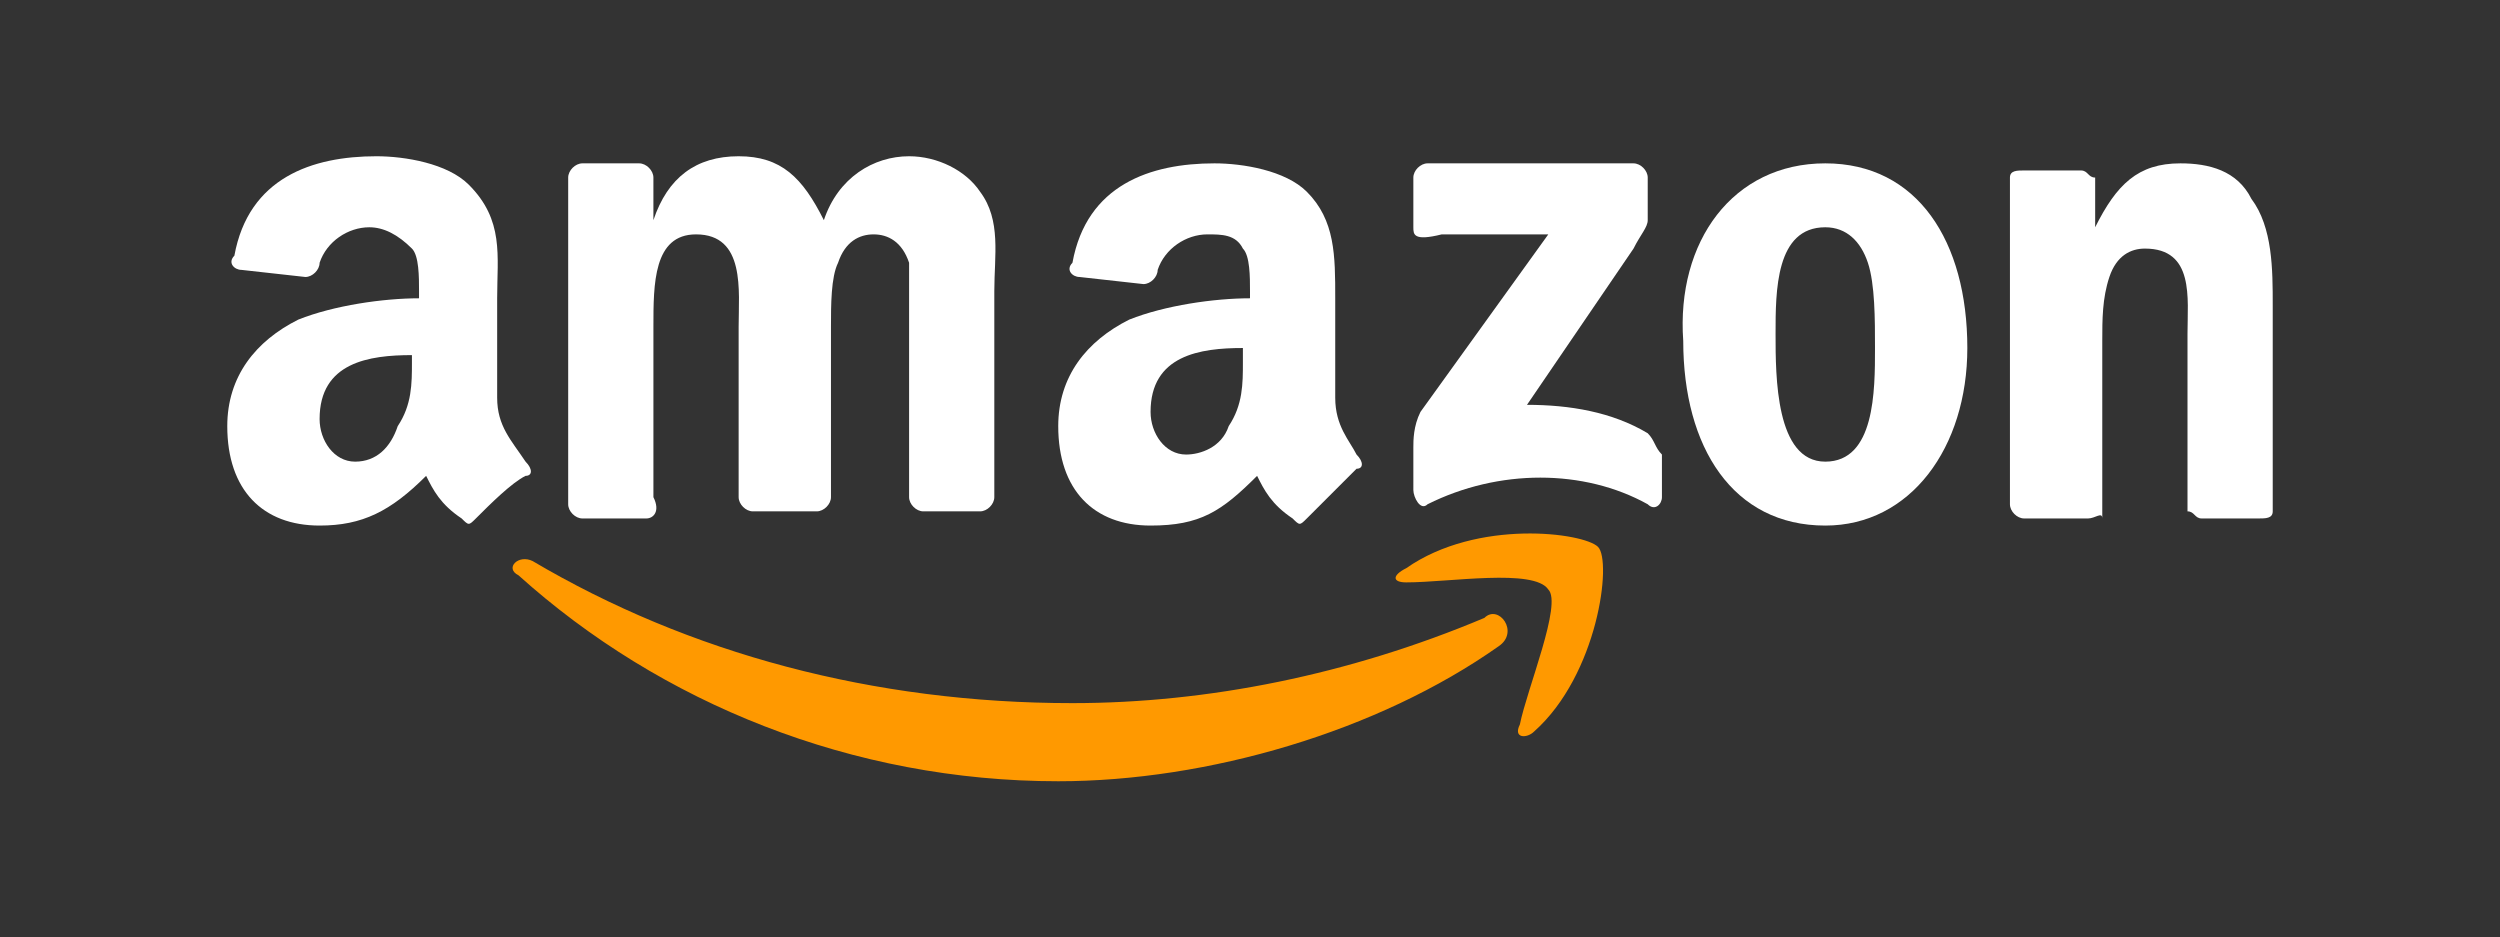
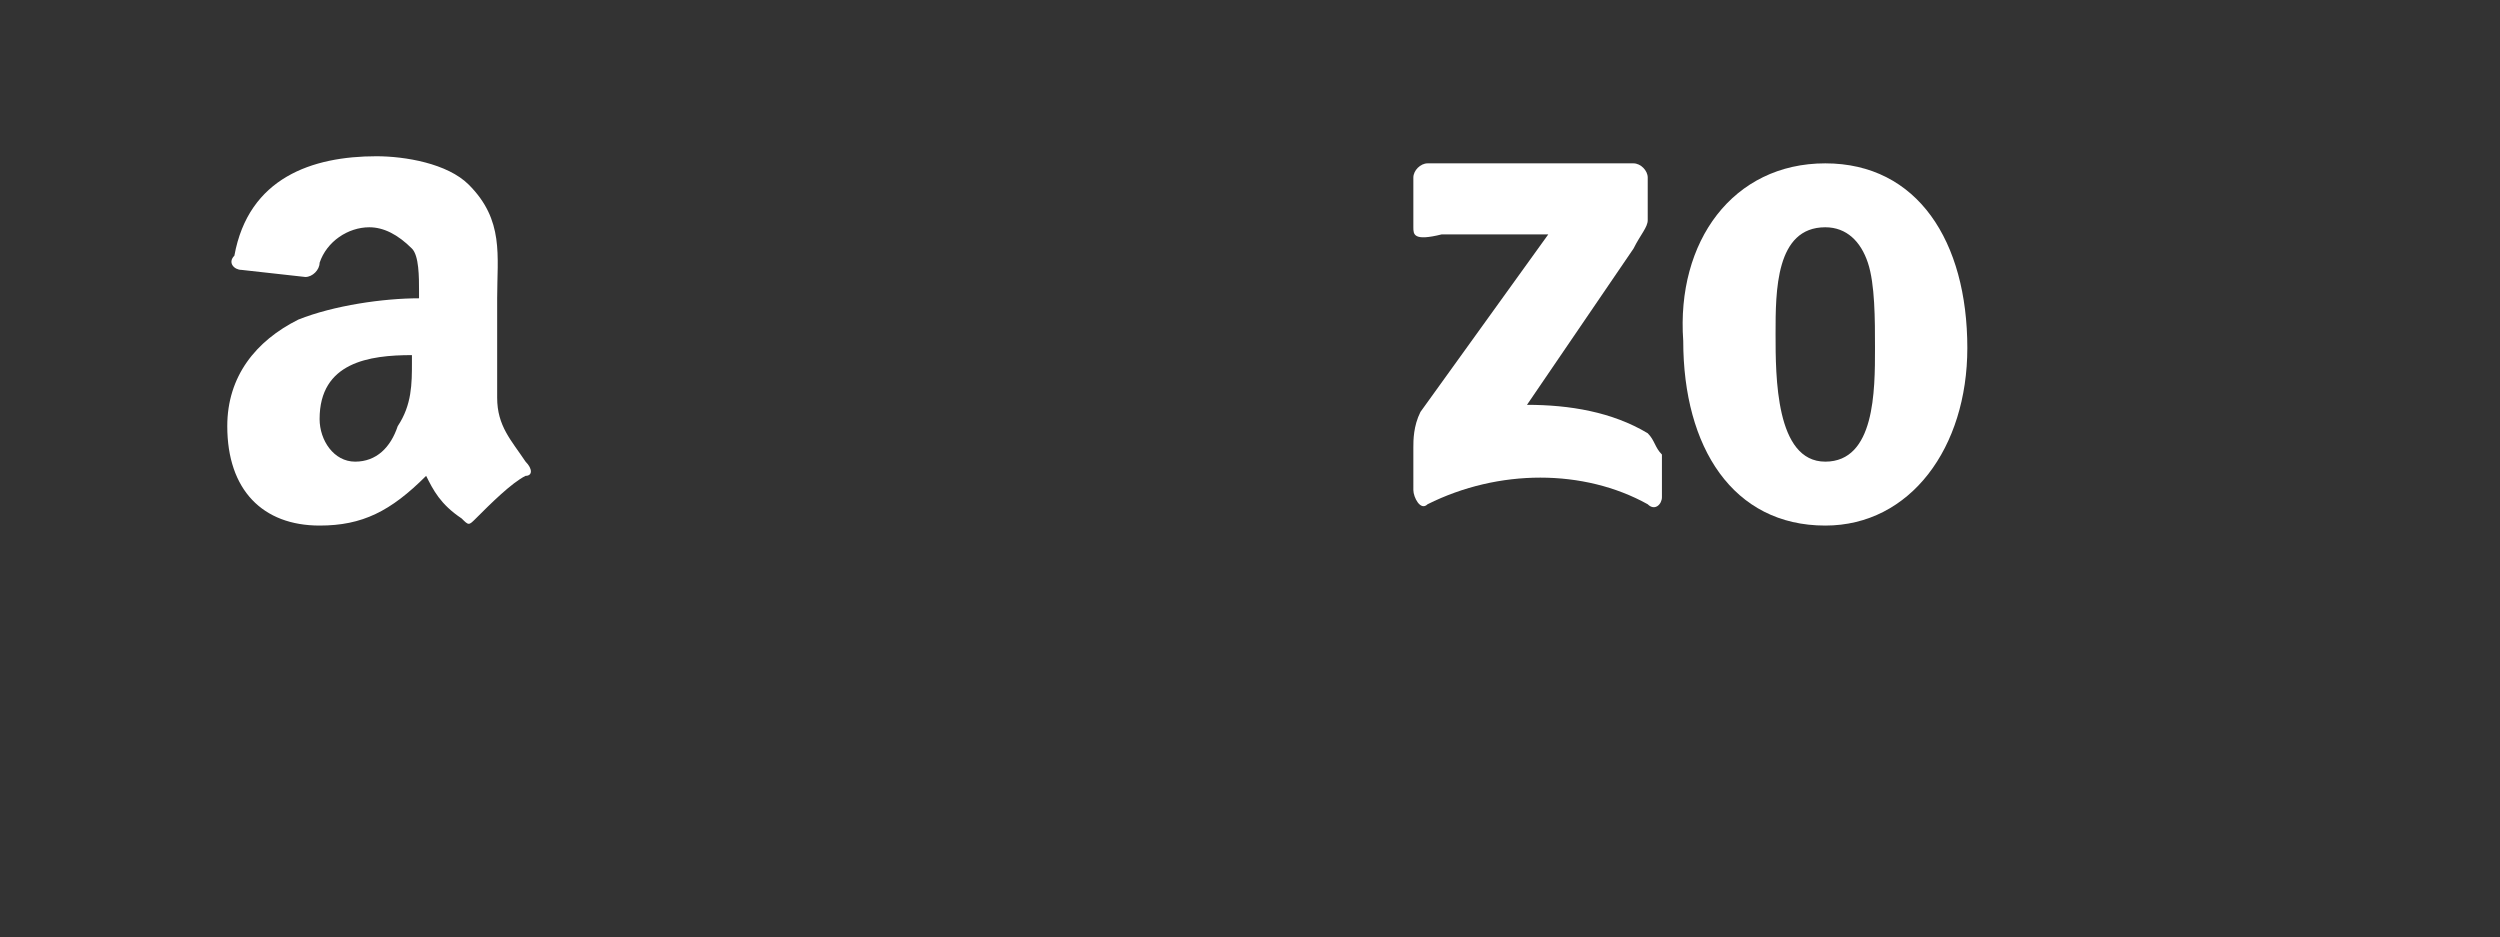
<svg xmlns="http://www.w3.org/2000/svg" version="1.1" id="Layer_1" x="0px" y="0px" viewBox="0 0 35.2 13.2" style="enable-background:new 0 0 35.2 13.2;" xml:space="preserve">
  <rect x="0" y="0" width="35.2" height="13.2" fill="#333333" stroke="none" />
  <style type="text/css">
	.st0{fill-rule:evenodd;clip-rule:evenodd;fill:#FF9900;}
	.st1{fill-rule:evenodd;clip-rule:evenodd;fill:#FFFFFF;}
</style>
  <g>
    <g>
-       <path class="st0" d="M21.1,9.1C19.4,10.3,17,11,14.9,11c-2.9,0-5.6-1.1-7.6-2.9c-0.2-0.1,0-0.3,0.2-0.2c2.2,1.3,4.8,2,7.6,2    c1.9,0,3.9-0.4,5.8-1.2C21.1,8.5,21.4,8.9,21.1,9.1z" />
-       <path class="st0" d="M21.8,8.3c-0.2-0.3-1.4-0.1-2-0.1c-0.2,0-0.2-0.1,0-0.2c1-0.7,2.5-0.5,2.7-0.3c0.2,0.2,0,1.8-0.9,2.6    c-0.1,0.1-0.3,0.1-0.2-0.1C21.5,9.7,22,8.5,21.8,8.3z" />
-     </g>
+       </g>
    <g>
      <path class="st1" d="M19.9,3.2V2.5c0-0.1,0.1-0.2,0.2-0.2l2.9,0c0.1,0,0.2,0.1,0.2,0.2v0.6c0,0.1-0.1,0.2-0.2,0.4l-1.5,2.2    c0.6,0,1.2,0.1,1.7,0.4c0.1,0.1,0.1,0.2,0.2,0.3V7c0,0.1-0.1,0.2-0.2,0.1c-0.9-0.5-2.1-0.5-3.1,0c-0.1,0.1-0.2-0.1-0.2-0.2V6.3    c0-0.1,0-0.3,0.1-0.5l1.8-2.5l-1.5,0C19.9,3.4,19.9,3.3,19.9,3.2z" />
-       <path class="st1" d="M9.1,7.3H8.2c-0.1,0-0.2-0.1-0.2-0.2l0-4.6c0-0.1,0.1-0.2,0.2-0.2l0.8,0c0.1,0,0.2,0.1,0.2,0.2v0.6h0    c0.2-0.6,0.6-0.9,1.2-0.9c0.6,0,0.9,0.3,1.2,0.9c0.2-0.6,0.7-0.9,1.2-0.9c0.4,0,0.8,0.2,1,0.5c0.3,0.4,0.2,0.9,0.2,1.4l0,2.9    c0,0.1-0.1,0.2-0.2,0.2H13c-0.1,0-0.2-0.1-0.2-0.2l0-2.4c0-0.2,0-0.7,0-0.9c-0.1-0.3-0.3-0.4-0.5-0.4c-0.2,0-0.4,0.1-0.5,0.4    c-0.1,0.2-0.1,0.6-0.1,0.9v2.4c0,0.1-0.1,0.2-0.2,0.2h-0.9c-0.1,0-0.2-0.1-0.2-0.2l0-2.4c0-0.5,0.1-1.3-0.6-1.3    c-0.6,0-0.6,0.7-0.6,1.3l0,2.4C9.3,7.2,9.2,7.3,9.1,7.3z" />
      <path class="st1" d="M25.7,2.3c1.3,0,2,1.1,2,2.6c0,1.4-0.8,2.5-2,2.5c-1.3,0-2-1.1-2-2.6C23.6,3.4,24.4,2.3,25.7,2.3z M25.7,3.2    C25,3.2,25,4.1,25,4.7c0,0.6,0,1.8,0.7,1.8c0.7,0,0.7-1,0.7-1.6c0-0.4,0-0.9-0.1-1.2C26.2,3.4,26,3.2,25.7,3.2z" />
-       <path class="st1" d="M29.4,7.3h-0.9c-0.1,0-0.2-0.1-0.2-0.2l0-4.6c0-0.1,0.1-0.1,0.2-0.1l0.8,0c0.1,0,0.1,0.1,0.2,0.1v0.7h0    c0.3-0.6,0.6-0.9,1.2-0.9c0.4,0,0.8,0.1,1,0.5C32,3.2,32,3.8,32,4.3v2.9c0,0.1-0.1,0.1-0.2,0.1H31c-0.1,0-0.1-0.1-0.2-0.1V4.7    c0-0.5,0.1-1.2-0.6-1.2c-0.2,0-0.4,0.1-0.5,0.4c-0.1,0.3-0.1,0.6-0.1,0.9v2.5C29.6,7.2,29.5,7.3,29.4,7.3z" />
-       <path class="st1" d="M17.5,5.1c0,0.3,0,0.6-0.2,0.9c-0.1,0.3-0.4,0.4-0.6,0.4c-0.3,0-0.5-0.3-0.5-0.6c0-0.8,0.7-0.9,1.3-0.9V5.1z     M18.4,7.3c-0.1,0.1-0.1,0.1-0.2,0c-0.3-0.2-0.4-0.4-0.5-0.6c-0.5,0.5-0.8,0.7-1.5,0.7c-0.8,0-1.3-0.5-1.3-1.4    c0-0.7,0.4-1.2,1-1.5c0.5-0.2,1.2-0.3,1.7-0.3V4.1c0-0.2,0-0.5-0.1-0.6c-0.1-0.2-0.3-0.2-0.5-0.2c-0.3,0-0.6,0.2-0.7,0.5    c0,0.1-0.1,0.2-0.2,0.2l-0.9-0.1c-0.1,0-0.2-0.1-0.1-0.2c0.2-1.1,1.1-1.4,2-1.4c0.4,0,1,0.1,1.3,0.4c0.4,0.4,0.4,0.9,0.4,1.5v1.4    c0,0.4,0.2,0.6,0.3,0.8c0.1,0.1,0.1,0.2,0,0.2C18.9,6.8,18.6,7.1,18.4,7.3L18.4,7.3z" />
      <path class="st1" d="M5.8,5.1c0,0.3,0,0.6-0.2,0.9C5.5,6.3,5.3,6.5,5,6.5c-0.3,0-0.5-0.3-0.5-0.6c0-0.8,0.7-0.9,1.3-0.9V5.1z     M6.7,7.3c-0.1,0.1-0.1,0.1-0.2,0C6.2,7.1,6.1,6.9,6,6.7C5.5,7.2,5.1,7.4,4.5,7.4C3.7,7.4,3.2,6.9,3.2,6c0-0.7,0.4-1.2,1-1.5    c0.5-0.2,1.2-0.3,1.7-0.3V4.1c0-0.2,0-0.5-0.1-0.6C5.6,3.3,5.4,3.2,5.2,3.2c-0.3,0-0.6,0.2-0.7,0.5c0,0.1-0.1,0.2-0.2,0.2L3.4,3.8    c-0.1,0-0.2-0.1-0.1-0.2c0.2-1.1,1.1-1.4,2-1.4c0.4,0,1,0.1,1.3,0.4C7.1,3.1,7,3.6,7,4.2v1.4C7,6,7.2,6.2,7.4,6.5    c0.1,0.1,0.1,0.2,0,0.2C7.2,6.8,6.9,7.1,6.7,7.3L6.7,7.3z" />
    </g>
  </g>
</svg>